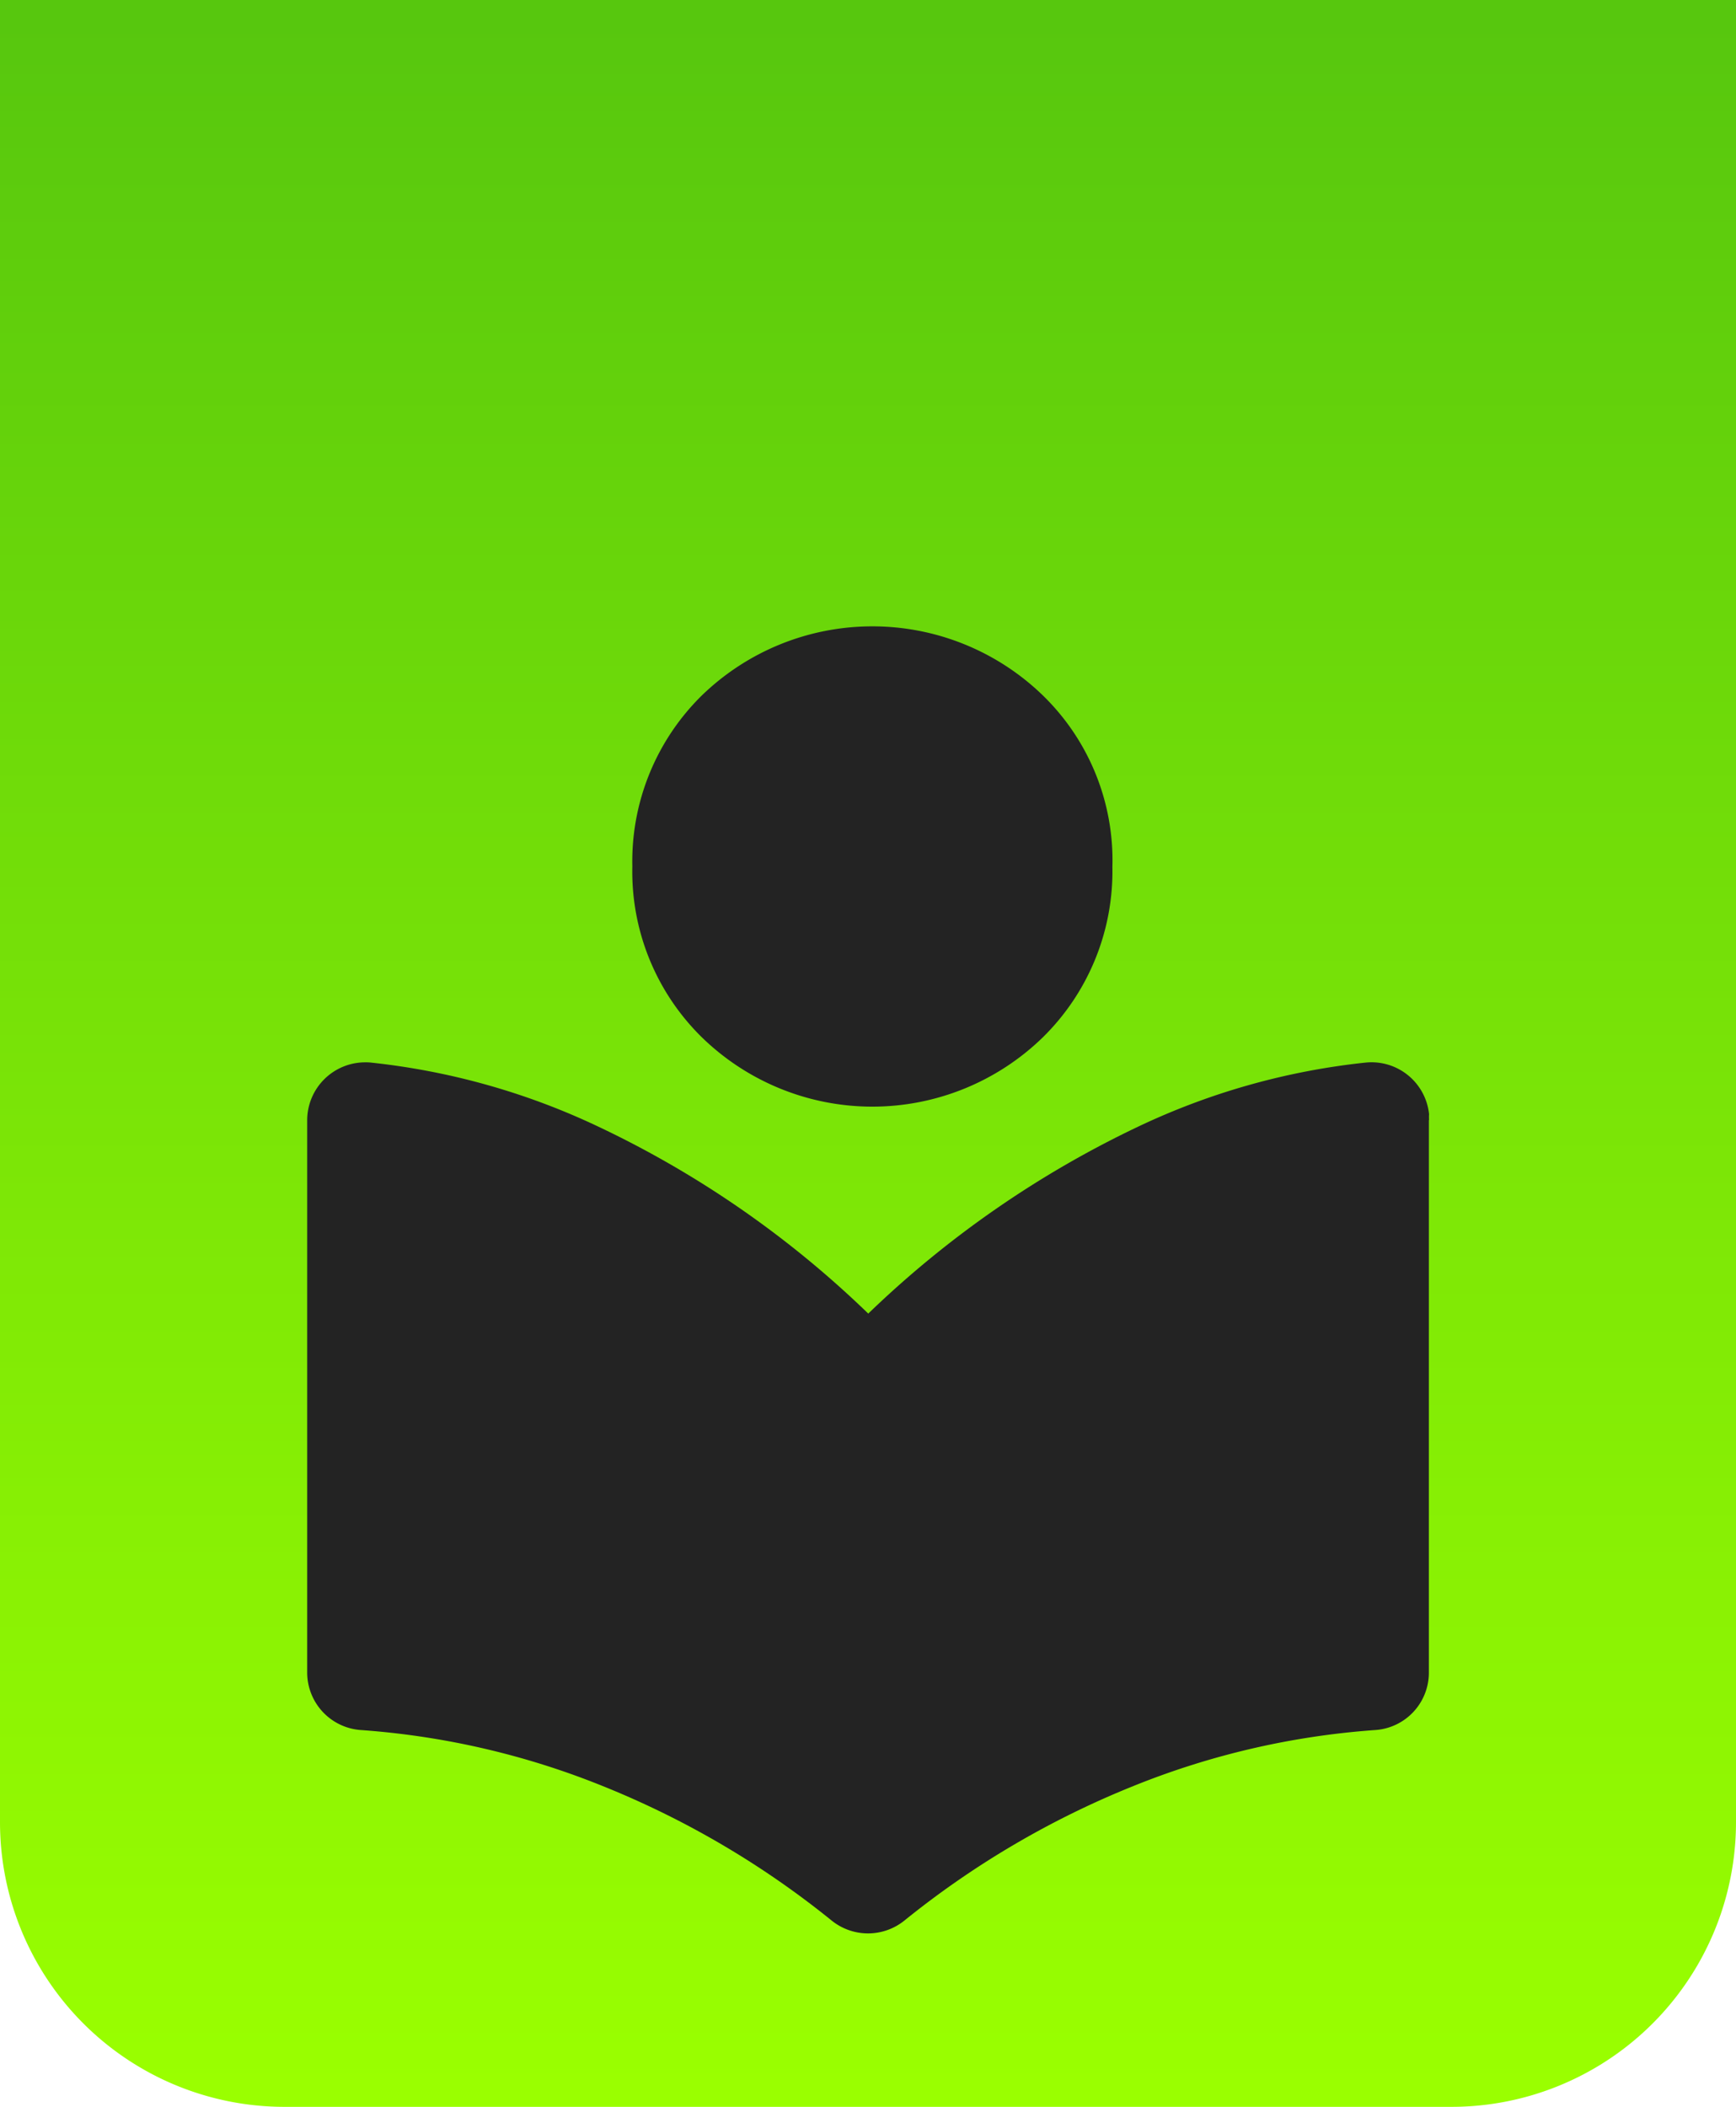
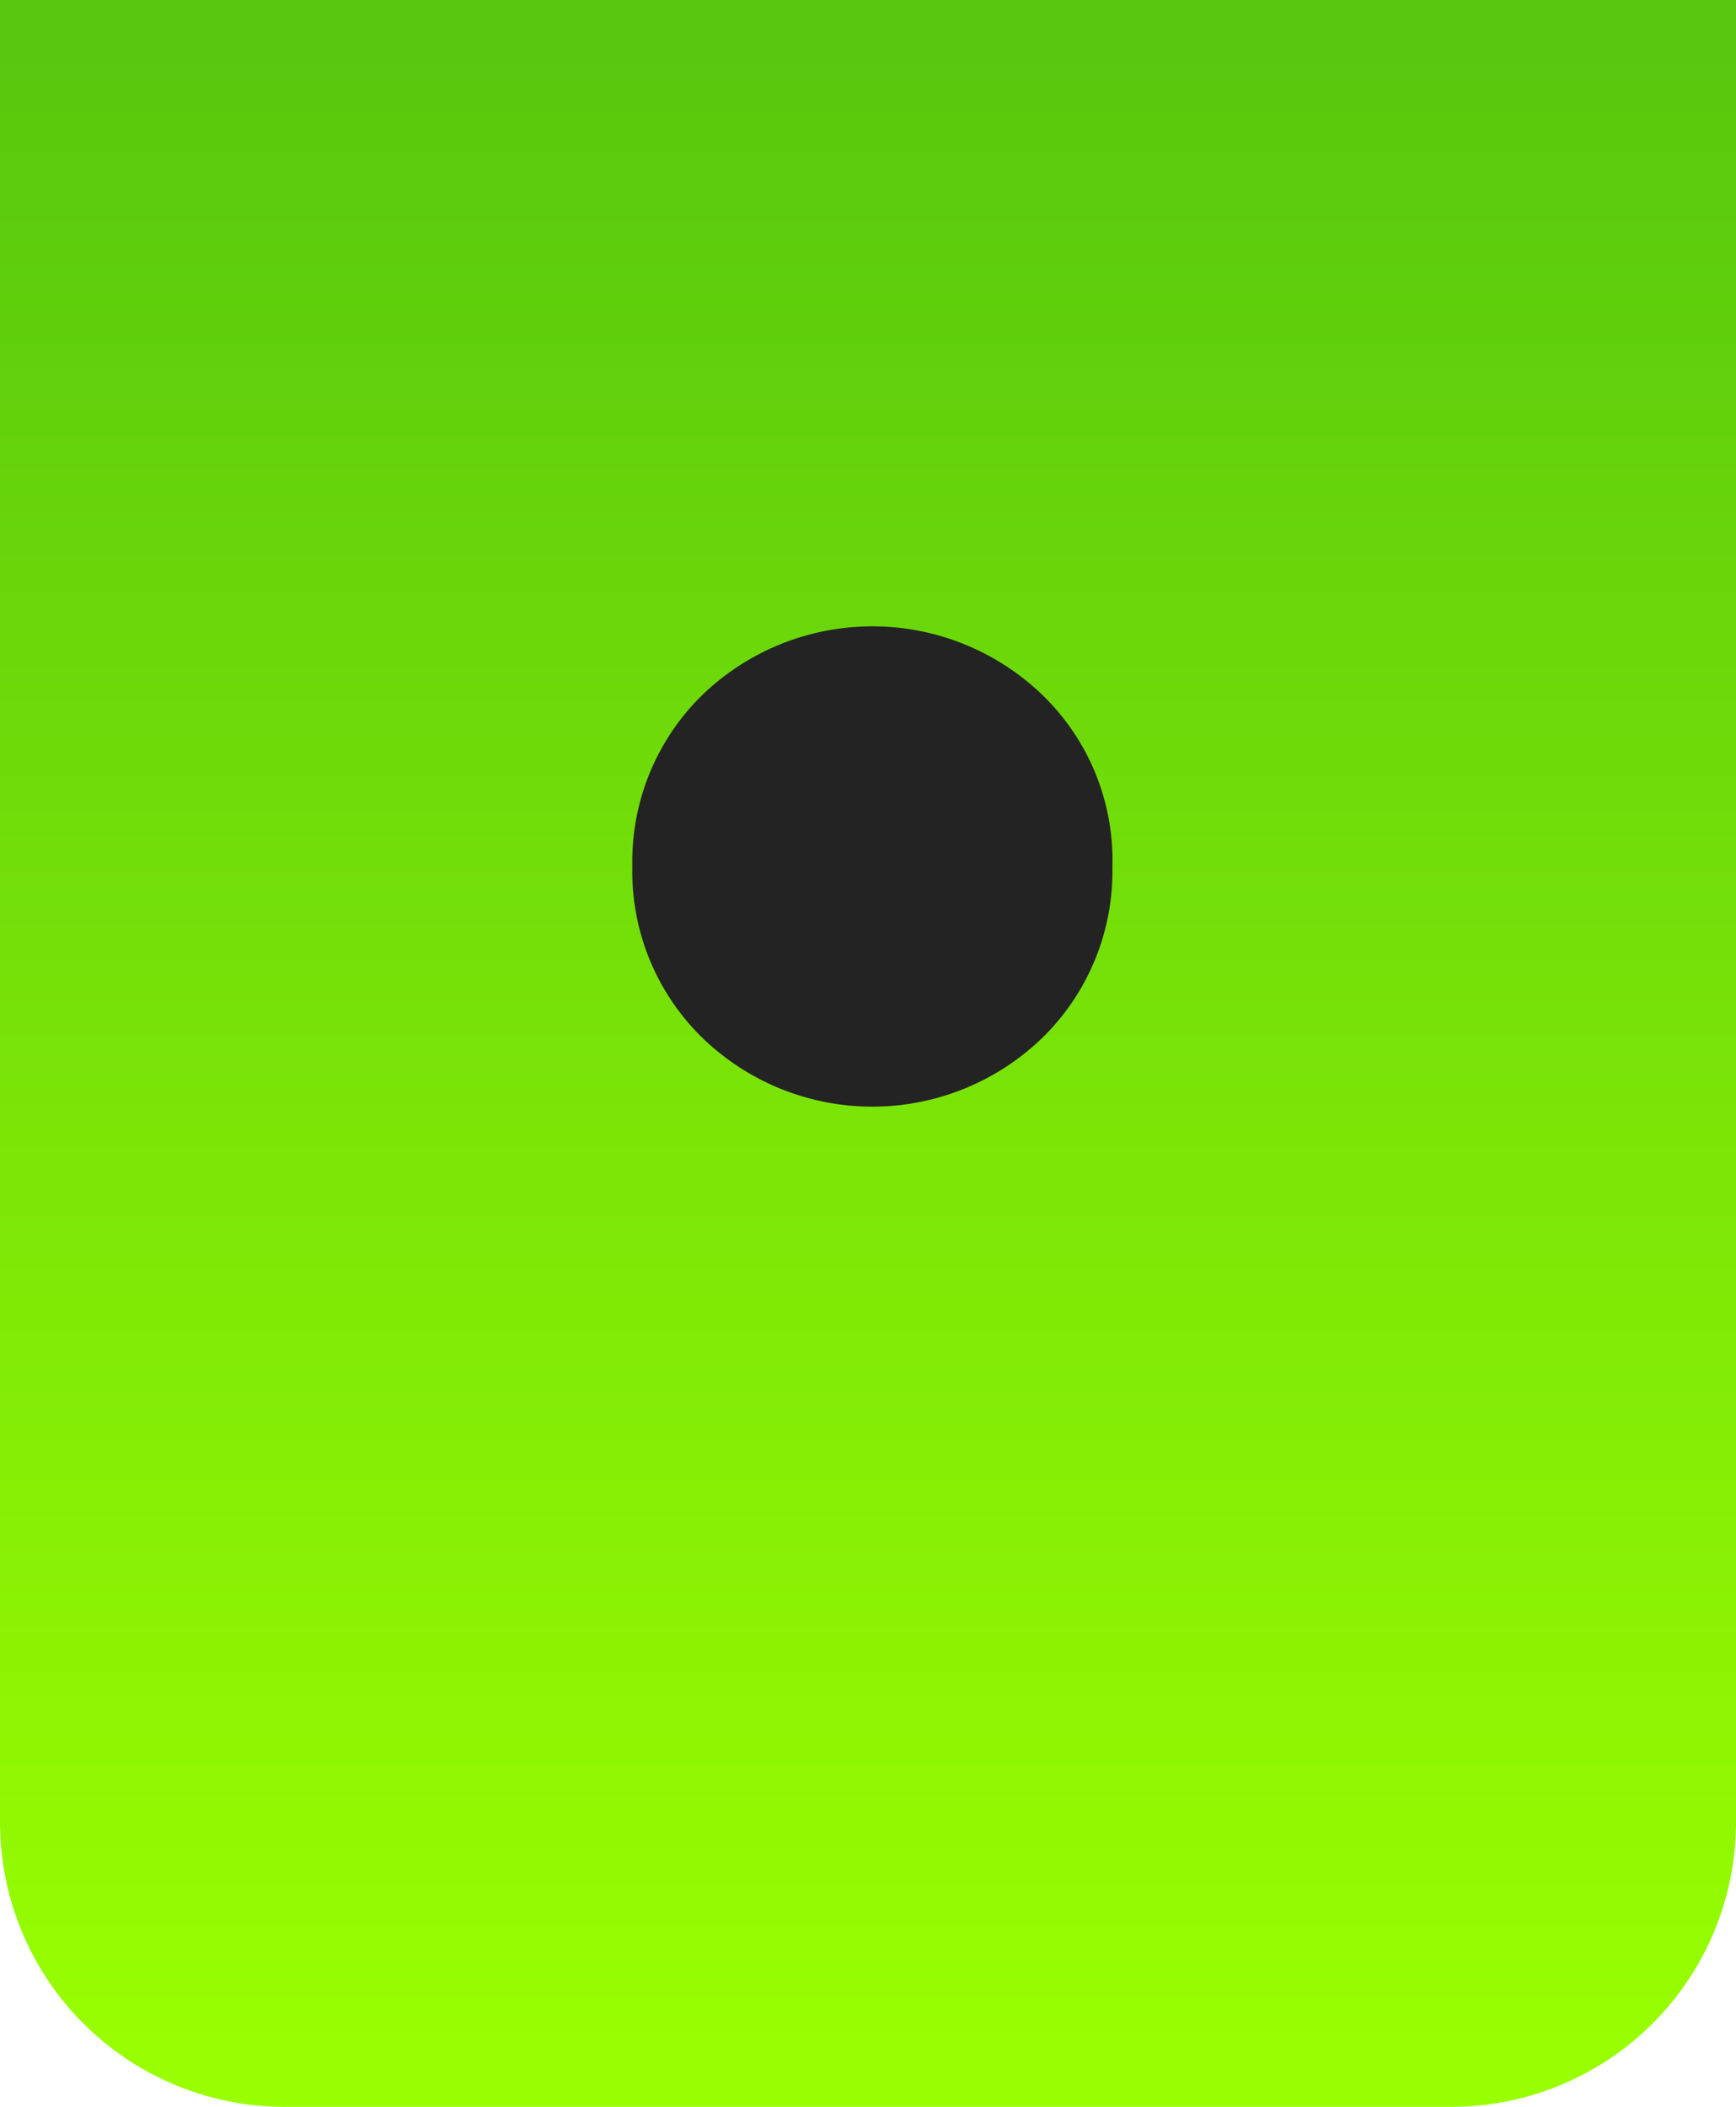
<svg xmlns="http://www.w3.org/2000/svg" width="61" height="74" viewBox="0 0 61 74">
  <defs>
    <linearGradient id="linear-gradient" x1="0.5" x2="0.5" y2="1" gradientUnits="objectBoundingBox">
      <stop offset="0" stop-color="#57c70e" />
      <stop offset="1" stop-color="#9aff00" />
    </linearGradient>
  </defs>
  <g id="Group_33582" data-name="Group 33582" transform="translate(-391 -1075)">
    <path id="Rectangle_1046" data-name="Rectangle 1046" d="M0,0H61a0,0,0,0,1,0,0V64A10,10,0,0,1,51,74H10A10,10,0,0,1,0,64V0A0,0,0,0,1,0,0Z" transform="translate(391 1075)" fill="url(#linear-gradient)" />
    <g id="Layer_2_00000103957250022562607880000013005552708226661055_" transform="translate(365.493 1097)">
      <g id="maps" transform="translate(36.3 0)">
        <g id="_04.library" transform="translate(0 0)">
          <path id="Path_7967" data-name="Path 7967" d="M180.569,8.43a8.171,8.171,0,0,1-2.439,6,8.587,8.587,0,0,1-11.99,0,8.157,8.157,0,0,1-2.439-6,8.171,8.171,0,0,1,2.439-6,8.609,8.609,0,0,1,12,.009,8.074,8.074,0,0,1,2.43,5.991Z" transform="translate(-152.275 0)" fill="#232323" />
-           <path id="Path_7968" data-name="Path 7968" d="M75.715,172.8v19.407a2.02,2.02,0,0,1-1.883,2.018,27.959,27.959,0,0,0-8.493,1.964,31.437,31.437,0,0,0-8.062,4.735,2.036,2.036,0,0,1-2.538,0,31.437,31.437,0,0,0-8.062-4.735,27.958,27.958,0,0,0-8.493-1.964,2.027,2.027,0,0,1-1.883-2.018V172.8a2.038,2.038,0,0,1,2.036-2.027,1.587,1.587,0,0,1,.206.009,24.72,24.72,0,0,1,7.973,2.242,35.375,35.375,0,0,1,9.5,6.574,35.723,35.723,0,0,1,9.5-6.574,24.657,24.657,0,0,1,7.973-2.242,2.033,2.033,0,0,1,2.233,1.812,1.582,1.582,0,0,0,0,.206Z" transform="translate(-36.3 -155.46)" fill="#232323" />
        </g>
      </g>
    </g>
  </g>
</svg>